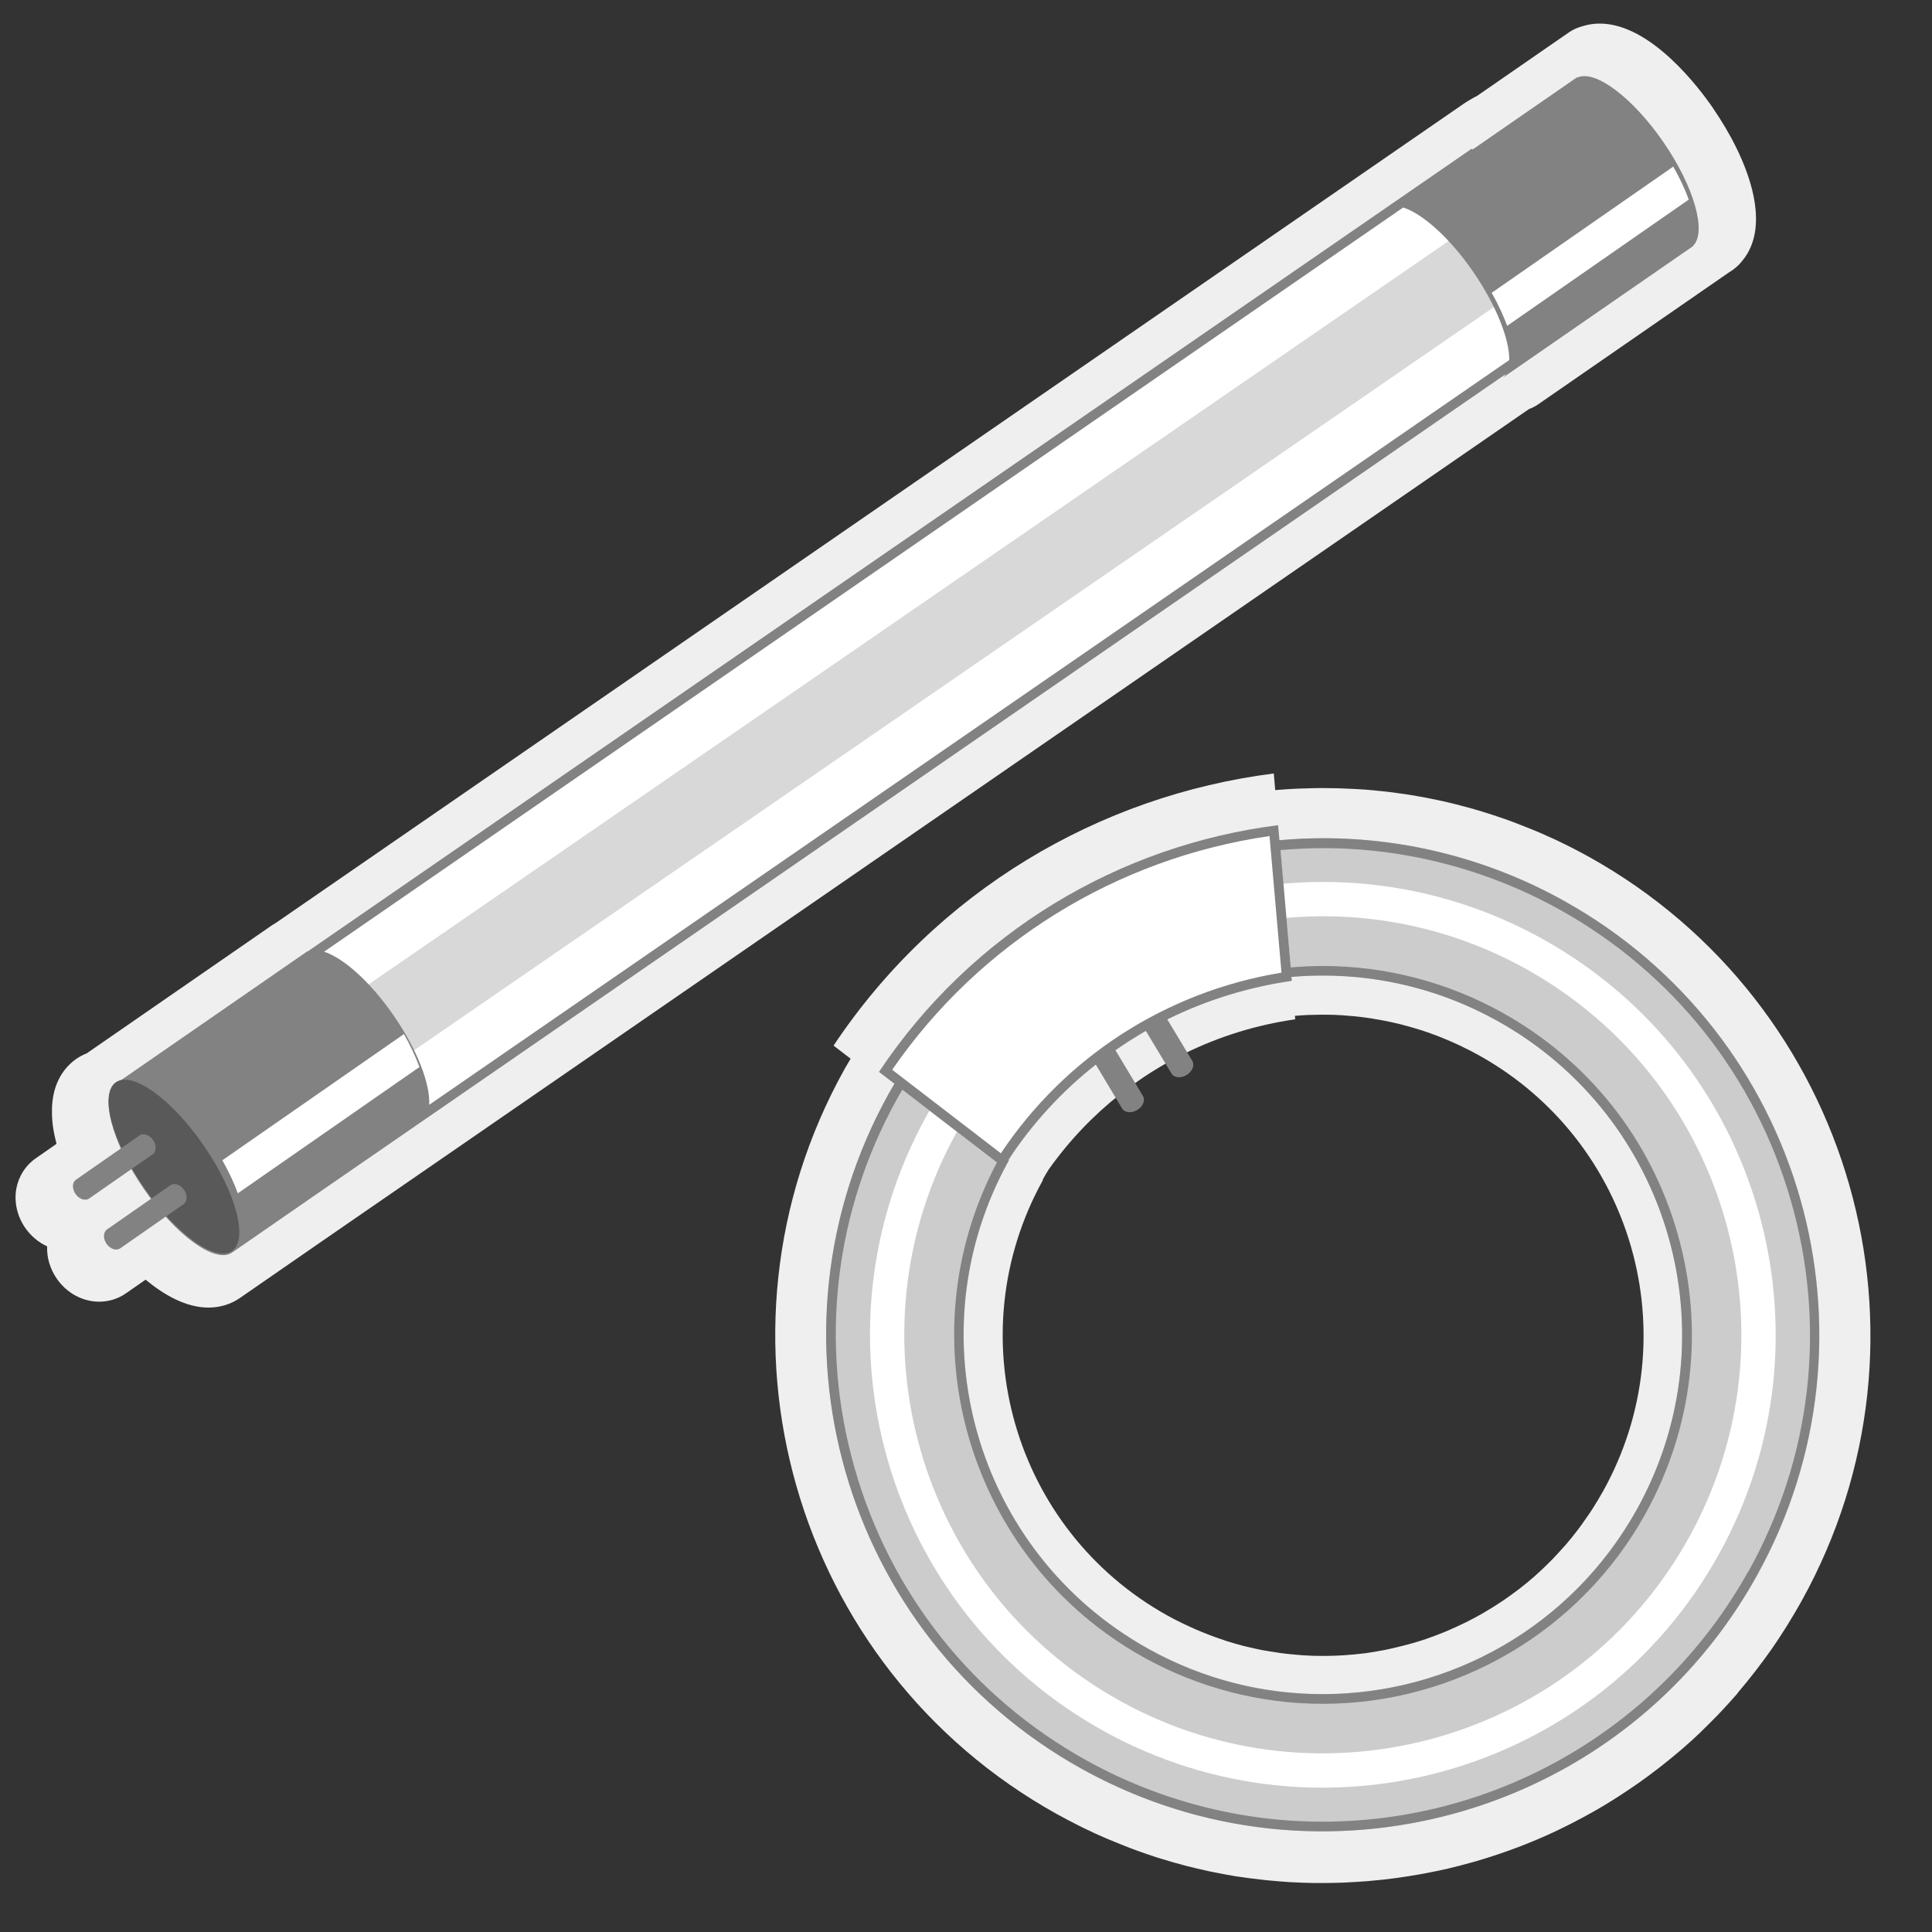
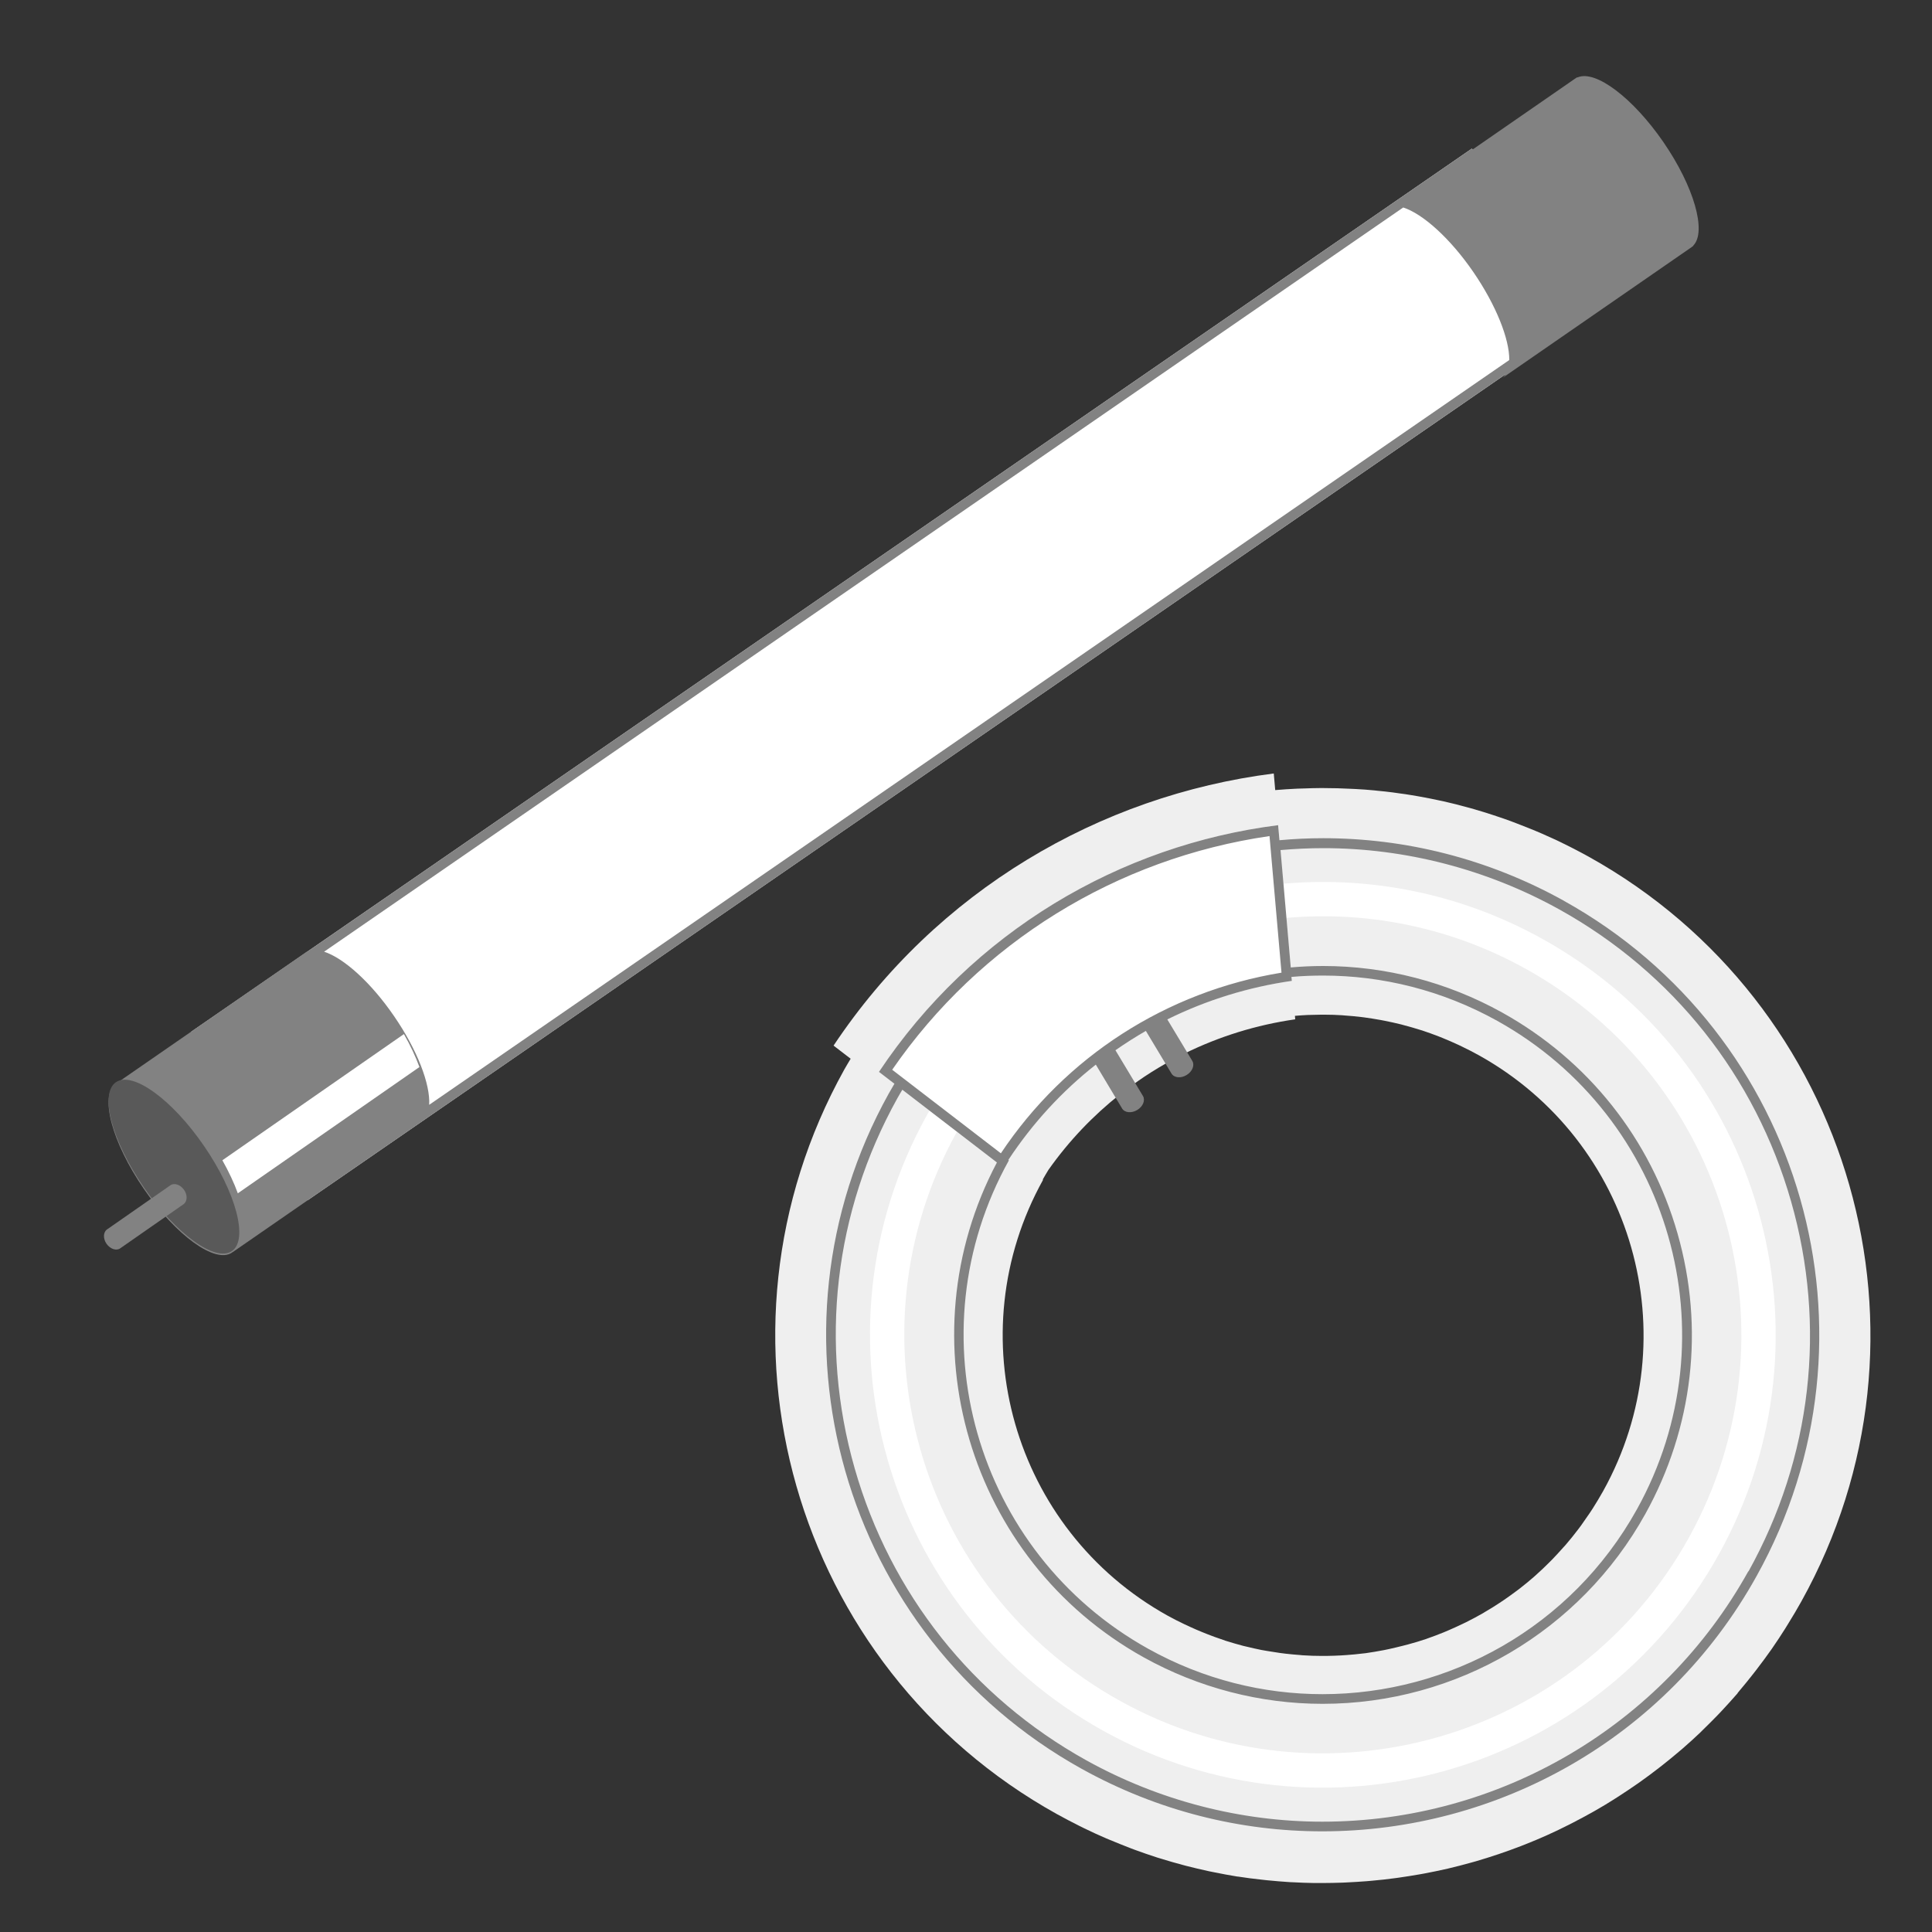
<svg xmlns="http://www.w3.org/2000/svg" viewBox="0 0 200 200">
  <rect x="0" y="0" width="200" height="200" fill="#333333" stroke="none" />
  <defs>
    <style>.e{fill:#fff;}.f{fill:#d8d8d8;}.g{fill:#828282;}.h{fill:none;}.i{fill:#ccc;}.j{fill:#efefef;}.k{fill:#595959;}</style>
  </defs>
  <g id="a" />
  <g id="b">
    <g id="c">
      <rect class="h" width="200" height="200" />
      <g id="d">
        <g>
          <path class="j" d="M179.87,175.27c.08-.09,.15-.18,.22-.27,.48-.56,.94-1.14,1.4-1.72,.13-.16,.25-.32,.38-.49,.51-.67,1.02-1.35,1.51-2.05,.04-.06,.09-.13,.13-.19,.44-.64,.88-1.3,1.3-1.97,.12-.19,.24-.38,.35-.57,.45-.73,.9-1.48,1.32-2.24,15.21-27.36,5.35-61.87-22.01-77.08-.6-.33-1.2-.65-1.81-.96-.19-.1-.39-.19-.58-.29-.42-.21-.83-.41-1.25-.6-.23-.11-.46-.21-.69-.31-.39-.18-.78-.35-1.17-.51-.24-.1-.47-.2-.71-.29-.4-.16-.8-.32-1.2-.47-.23-.09-.45-.17-.68-.26-.46-.17-.92-.33-1.38-.48-.17-.06-.34-.12-.51-.17-.62-.2-1.25-.4-1.88-.58-.15-.04-.31-.08-.46-.13-.48-.13-.95-.26-1.43-.38-.24-.06-.47-.11-.71-.17-.4-.1-.8-.19-1.21-.27-.26-.05-.51-.11-.77-.16-.39-.08-.78-.15-1.17-.22-.26-.05-.51-.09-.77-.13-.41-.07-.81-.13-1.22-.18-.24-.03-.47-.07-.7-.1-.52-.07-1.03-.12-1.55-.17-.12-.01-.25-.03-.37-.04-.63-.06-1.26-.11-1.89-.14-.22-.01-.45-.02-.67-.03-.42-.02-.84-.04-1.25-.05-.26,0-.52,0-.77-.01-.22,0-.45-.01-.67-.01-.12,0-.24,0-.36,0-.54,0-1.08,.02-1.62,.04-.24,0-.47,.01-.71,.02-.77,.04-1.54,.08-2.3,.15l-.15-1.72c-18.05,2.29-34.9,12.15-45.57,28.17l1.77,1.36c-.22,.37-.45,.74-.66,1.12-15.21,27.37-5.35,61.88,22.02,77.08,.76,.42,1.53,.82,2.3,1.21,.17,.09,.35,.17,.53,.26,.76,.37,1.52,.72,2.29,1.05,.11,.05,.23,.09,.34,.14,.7,.29,1.39,.57,2.09,.84,.17,.06,.33,.13,.5,.19,.77,.28,1.54,.55,2.32,.8,.16,.05,.33,.1,.5,.15,.7,.22,1.41,.42,2.12,.61,.12,.03,.25,.07,.37,.1,.79,.2,1.58,.39,2.37,.56,.18,.04,.37,.08,.55,.11,.79,.16,1.59,.31,2.39,.44,.02,0,.03,0,.05,0,.81,.13,1.63,.23,2.45,.32,.18,.02,.36,.04,.54,.06,.81,.08,1.62,.15,2.42,.2,.09,0,.18,0,.27,.01,.75,.04,1.5,.07,2.25,.08,.16,0,.31,0,.47,0,.12,0,.24,0,.36,0,.69,0,1.39-.02,2.08-.04,.14,0,.28-.01,.42-.02,.7-.03,1.4-.08,2.09-.13,.19-.02,.38-.03,.56-.05,.81-.07,1.61-.16,2.42-.27,.1-.01,.19-.03,.29-.04,.72-.1,1.44-.22,2.15-.34,.19-.03,.37-.07,.56-.1,.8-.15,1.6-.32,2.4-.5,.03,0,.06-.01,.08-.02,.77-.18,1.53-.38,2.29-.59,.18-.05,.36-.1,.54-.15,1.57-.46,3.12-.98,4.65-1.57,.17-.07,.34-.13,.51-.2,.72-.29,1.43-.58,2.14-.9,.04-.02,.09-.04,.13-.06,.75-.34,1.49-.69,2.23-1.07,.16-.08,.31-.16,.47-.24,.66-.34,1.31-.69,1.95-1.05,.09-.05,.17-.09,.25-.14,.72-.41,1.42-.83,2.12-1.28,.14-.09,.28-.18,.42-.27,.6-.39,1.2-.79,1.79-1.2,.11-.08,.22-.15,.33-.23,.67-.48,1.34-.97,1.99-1.48,.12-.1,.24-.19,.37-.29,.56-.44,1.11-.89,1.65-1.35,.12-.11,.25-.21,.38-.32,.62-.54,1.24-1.1,1.84-1.67,.1-.1,.2-.2,.3-.3,.51-.5,1.02-1,1.52-1.52,.13-.14,.26-.27,.39-.41,.57-.61,1.13-1.23,1.68-1.86Zm-71.93-53.16c.19-.34,.39-.67,.59-1,2.13-3.02,4.64-5.64,7.44-7.85l1.82-1.34c.91-.64,1.85-1.23,2.81-1.78l1.98-1.06c3.62-1.79,7.51-2.99,11.5-3.56l-.03-.36c.45-.04,.89-.07,1.34-.09,.15,0,.3,0,.45-.01,.3-.01,.6-.02,.9-.02,.14,0,.29,0,.43,0,.6,0,1.19,.02,1.79,.06,.07,0,.14,.01,.22,.02,.57,.04,1.14,.09,1.71,.16,.09,.01,.18,.02,.26,.03,.59,.08,1.18,.17,1.77,.28,.12,.02,.25,.05,.37,.07,.59,.12,1.17,.24,1.76,.39,.1,.02,.19,.05,.29,.08,.57,.15,1.14,.31,1.7,.49,.06,.02,.11,.03,.17,.05,.59,.19,1.17,.41,1.75,.63,.12,.05,.23,.09,.35,.14,.57,.23,1.14,.48,1.7,.74,.1,.05,.2,.1,.31,.15,.59,.28,1.17,.58,1.75,.9,16.02,8.9,21.79,29.1,12.89,45.12-.34,.61-.7,1.2-1.07,1.79-.11,.17-.22,.34-.33,.5-.29,.43-.59,.86-.89,1.28-.11,.15-.22,.3-.33,.44-.41,.54-.83,1.06-1.27,1.57-.07,.08-.14,.15-.21,.23-.38,.43-.77,.85-1.16,1.26-.14,.14-.28,.28-.42,.42-.37,.37-.75,.73-1.14,1.08-.11,.1-.22,.21-.33,.3-.5,.43-1,.85-1.52,1.25-.12,.09-.23,.17-.35,.26-.42,.31-.84,.62-1.27,.91-.16,.11-.32,.22-.48,.32-.46,.31-.94,.6-1.42,.88-.09,.05-.17,.11-.26,.16-.56,.32-1.14,.63-1.72,.92-.15,.08-.31,.15-.46,.22-.45,.22-.91,.42-1.36,.62-.17,.07-.35,.15-.52,.22-.59,.24-1.18,.46-1.78,.67-.02,0-.03,.01-.05,.02-.61,.21-1.24,.39-1.86,.56-.18,.05-.36,.09-.54,.14-.47,.12-.95,.23-1.43,.34-.18,.04-.35,.08-.53,.11-.63,.12-1.27,.23-1.91,.32-.1,.01-.19,.02-.29,.03-.55,.07-1.1,.12-1.66,.16-.2,.01-.4,.03-.6,.04-.5,.03-1,.04-1.5,.05-.16,0-.33,0-.5,0-.61,0-1.23-.02-1.84-.06-.12,0-.24-.02-.36-.03-.5-.04-1.01-.08-1.51-.14-.21-.02-.42-.05-.62-.08-.43-.06-.85-.13-1.28-.2-.21-.04-.42-.07-.63-.11-.49-.1-.98-.21-1.47-.33-.13-.03-.26-.06-.39-.09-.61-.16-1.22-.34-1.83-.53-.16-.05-.32-.11-.48-.17-.45-.15-.9-.31-1.35-.49-.2-.08-.4-.16-.6-.24-.43-.17-.85-.36-1.27-.55-.18-.08-.36-.16-.54-.25-.59-.28-1.18-.58-1.76-.9-16.02-8.9-21.79-29.1-12.89-45.12Z" />
-           <path class="i" d="M93.99,109.95c-15.59,23.72-9,55.59,14.72,71.18,23.72,15.59,55.59,9,71.18-14.72,15.59-23.72,9-55.59-14.72-71.18-10.66-7-22.96-9.53-34.68-8.04l1.52,14.13c8.57-1.15,17.57,.66,25.36,5.78,17.16,11.28,21.93,34.34,10.65,51.5-11.28,17.16-34.34,21.93-51.5,10.65-17.16-11.28-21.93-34.34-10.65-51.5l-11.87-7.8Z" />
          <path class="e" d="M132.17,95.12c8.97-1,18.32,.78,26.7,5.7,20.63,12.11,27.54,38.66,15.43,59.29-12.11,20.63-38.66,27.54-59.29,15.43-20.64-12.11-27.54-38.66-15.43-59.29l-3.06-1.8c-13.11,22.33-5.63,51.05,16.69,64.15,22.32,13.11,51.05,5.63,64.15-16.69,13.11-22.32,5.63-51.05-16.7-64.15-9.04-5.31-19.13-7.24-28.81-6.18l.31,3.54Z" />
          <path class="e" d="M133.73,101.53l-1.41-16.11c-16.36,2.07-31.64,11.02-41.32,25.54l12.85,9.88c6.84-10.86,17.93-17.62,29.88-19.31Z" />
          <path class="g" d="M161.9,93.25c-7.91-4.39-16.47-6.48-24.92-6.48-1.51,0-3.02,.07-4.53,.21l-.14-1.56c-16.36,2.07-31.64,11.02-41.32,25.54l1.6,1.23c-.2,.34-.4,.68-.59,1.02-13.79,24.81-4.85,56.1,19.96,69.89,7.91,4.39,16.47,6.48,24.92,6.48,18.06,0,35.58-9.53,44.97-26.44,13.79-24.81,4.85-56.1-19.96-69.89Zm-30.48-6.7l1.24,14.14c-11.9,1.95-22.39,8.7-29.05,18.7l-11.25-8.65c9.06-13.14,23.2-21.89,39.06-24.19Zm2.31,14.98l-.04-.4c1.09-.1,2.18-.14,3.28-.14,6.11,0,12.31,1.51,18.03,4.69,17.95,9.98,24.42,32.62,14.45,50.57-6.8,12.23-19.47,19.13-32.54,19.13-6.11,0-12.31-1.51-18.03-4.69-17.95-9.98-24.42-32.62-14.44-50.57l-.06-.04c2.53-3.84,5.6-7.15,9.06-9.87l2.72,4.54c.27,.45,.97,.51,1.56,.16,.6-.36,.86-1.01,.6-1.45l-2.85-4.74c1.02-.71,2.07-1.38,3.15-2l2.65,4.41c.27,.45,.97,.52,1.56,.16,.6-.36,.86-1.01,.6-1.46l-2.59-4.3c4.06-2.01,8.42-3.35,12.89-3.99Zm47.26,61.12c-8.89,15.99-25.78,25.93-44.1,25.93-8.5,0-16.95-2.2-24.43-6.35-11.77-6.54-20.28-17.27-23.98-30.21-3.7-12.94-2.13-26.55,4.41-38.32,.17-.3,.34-.6,.52-.89l9.79,7.53c-9.68,18.29-2.98,41.13,15.2,51.23,5.67,3.15,12.07,4.81,18.51,4.81,13.88,0,26.68-7.53,33.41-19.65,4.95-8.92,6.14-19.23,3.34-29.03-2.8-9.81-9.26-17.94-18.17-22.89-5.67-3.15-12.07-4.81-18.51-4.81-1.13,0-2.25,.05-3.36,.15l-1.06-12.15c1.47-.13,2.95-.2,4.44-.2,8.5,0,16.95,2.2,24.43,6.35,11.77,6.54,20.28,17.27,23.98,30.21,3.7,12.94,2.13,26.55-4.41,38.32Z" />
        </g>
        <g>
-           <path class="j" d="M177.35,11.22c-1.41-2.06-6.44-8.78-11.75-8.78-.64,0-1.26,.1-1.84,.29-.47,.13-.92,.33-1.3,.59l-9.53,6.59c-.59,.31-1.08,.6-1.54,.92L28.51,95.57c-.12,.07-.24,.14-.35,.21l-19.18,13.26c-.38,.15-.73,.34-1.06,.56-.99,.68-2.62,2.31-2.54,5.61,0,.98,.17,2.05,.47,3.2l-2.15,1.5c-1.06,.73-1.77,1.85-2.01,3.14-.25,1.39,.09,2.87,.93,4.07,.59,.85,1.38,1.5,2.26,1.9-.05,1.14,.29,2.33,1.02,3.38,1.03,1.47,2.66,2.35,4.37,2.35,1,0,1.95-.3,2.76-.86l2.04-1.42c1.92,1.59,4.19,2.89,6.51,2.89,1.19,0,2.31-.34,3.25-.99,.03-.02,.06-.04,.09-.06,.01,0,.03-.02,.04-.03l8.27-5.72L158.29,42.34c.33-.12,.65-.28,.95-.49h0l19.74-13.65c.13-.08,.26-.16,.4-.26,.05-.04,.1-.08,.15-.12,.31-.23,.59-.51,.83-.82,3.16-3.78,.56-10.58-3.01-15.77Z" />
          <polygon class="e" points="19.77 106.82 152.37 15.38 164.43 32.83 31.83 124.26 19.77 106.82" />
-           <rect class="f" x="22.04" y="64.54" width="143.37" height="8.29" transform="translate(-22.42 65.25) rotate(-34.54)" />
          <path class="g" d="M172.21,14.73c-3.18-4.62-7.05-7.52-8.89-6.72-.04,0-.08,0-.11,.02l-10.77,7.45-.07-.1L31.85,98.49s-.03,0-.05,0l-19.78,13.68h0s-.02,.01-.02,.02c-1.72,1.18-.43,6.06,2.89,10.88,3.32,4.83,7.4,7.78,9.12,6.6,.02-.01,.04-.04,.06-.05,0,0,.02,0,.02,0l8.11-5.61L155.9,38.71c-.11,.17-.23,.32-.39,.43l19.51-13.49s.05-.02,.07-.04c.02-.02,.04-.04,.06-.06l.12-.08s.02-.04,.03-.06c1.38-1.44,.07-6.09-3.1-10.69ZM44.43,114.37c.12-2.12-1.21-5.65-3.63-9.17-2.41-3.52-5.23-6.03-7.25-6.68L145.26,21.48c2.02,.65,4.84,3.16,7.26,6.68,2.36,3.44,3.74,6.94,3.72,9.11L44.43,114.37Z" />
          <path class="k" d="M21.12,118.63c3.32,4.83,4.61,9.7,2.89,10.88-1.72,1.18-5.81-1.77-9.12-6.6-3.32-4.83-4.61-9.7-2.89-10.88s5.81,1.77,9.12,6.6Z" />
          <g>
-             <path class="g" d="M14.43,117.54c.4-.28,1.03-.07,1.41,.47h0c.38,.54,.36,1.21-.05,1.49l-6.56,4.57c-.4,.28-1.04,.07-1.41-.47h0c-.38-.54-.36-1.21,.05-1.48l6.56-4.57Z" />
            <path class="g" d="M17.64,122.7c.4-.28,1.03-.07,1.41,.47h0c.38,.54,.35,1.2-.05,1.49l-6.56,4.57c-.4,.28-1.03,.07-1.41-.47h0c-.38-.54-.35-1.21,.05-1.49l6.56-4.57Z" />
          </g>
-           <path class="e" d="M173.21,17.25l-18.79,13.06c.67,1.19,1.21,2.35,1.6,3.42l18.8-13.07c-.39-1.07-.93-2.23-1.61-3.42Z" />
          <path class="e" d="M41.81,107.05l-18.79,13.06c.67,1.19,1.21,2.35,1.6,3.42l18.8-13.07c-.39-1.07-.93-2.23-1.61-3.42Z" />
        </g>
      </g>
    </g>
  </g>
</svg>